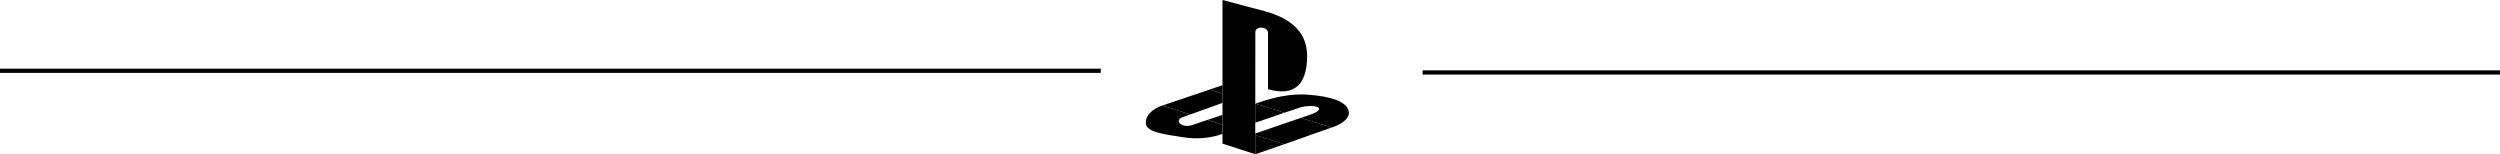
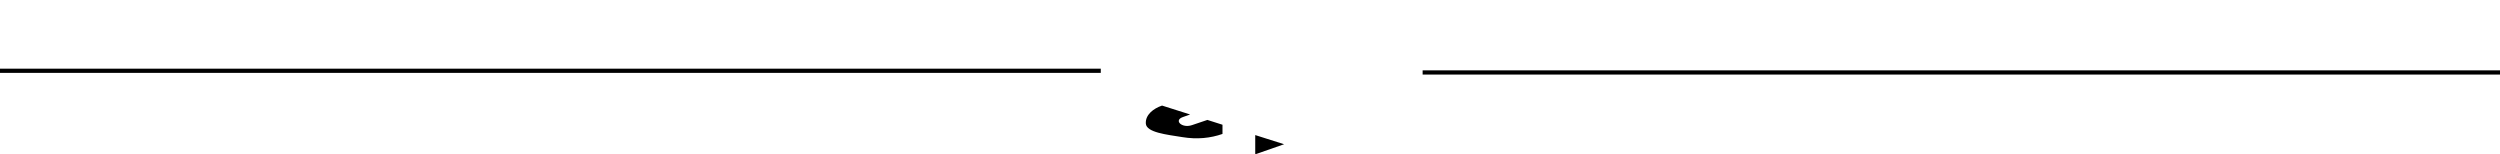
<svg xmlns="http://www.w3.org/2000/svg" id="Calque_1" data-name="Calque 1" viewBox="0 0 594.85 36.71">
  <defs>
    <style>
      .cls-1 {
        fill: none;
        stroke: #000;
        stroke-miterlimit: 10;
      }

      .cls-2 {
        fill-rule: evenodd;
      }
    </style>
  </defs>
  <g id="Calque_2" data-name="Calque 2">
    <line class="cls-1" y1="16.84" x2="261.92" y2="16.84" />
    <line class="cls-1" x1="338.5" y1="17.24" x2="594.85" y2="17.24" />
  </g>
  <g id="g3">
-     <path id="path7" class="cls-2" d="M298.7,7.63l-.03,29.07-7.79-2.53V0l9.94,2.63c6.36,1.71,10.26,5.04,10.2,10.86-.06,6.78-3.2,9.5-9.31,7.73V7.85c0-1.62-3.01-1.71-3.01-.22h0Z" />
    <path id="path9" class="cls-2" d="M287.3,28.53l-3.67,1.24c-2.38,.82-4.4-1.11-2.22-1.9l1.77-.63-6.68-2.12c-2.06,.7-3.99,2.19-3.86,4.28,.13,2.12,4.97,2.63,8.71,3.23,3.48,.57,6.65,.25,9.53-.76v-2.19l-3.58-1.14h0Zm11.43,8.17l6.81-2.38-6.87-2.18v4.4l.06,.16h0Z" />
-     <path id="path11" class="cls-2" d="M316.85,30.34l.13-.03c2.98-1.04,4.24-2.5,3.93-3.86-.51-2.28-4.15-3.52-9.75-3.93-4.02-.28-7.98,.6-11.84,1.93l-.63,.22,6.93,2.15,4.05-1.36c4.24-.79,5.95,.6,1.87,1.9l-2.03,.7,7.35,2.28h0Zm-25.97-10.07l-3.07,1.04,3.07,.95v-1.99h0Z" />
-     <path id="path13" class="cls-2" d="M305.54,34.33l11.3-3.99-7.35-2.28-10.83,3.71v.38l6.87,2.18h0Zm-14.66-7l-3.58,1.2,3.58,1.14v-2.34h0Zm7.79,1.87v-4.53l6.93,2.15-6.93,2.38h0Zm-15.48-1.96l7.69-2.76v-2.22l-3.07-.95-11.15,3.77s-.09,.03-.16,.03l6.68,2.12h0Z" />
  </g>
</svg>